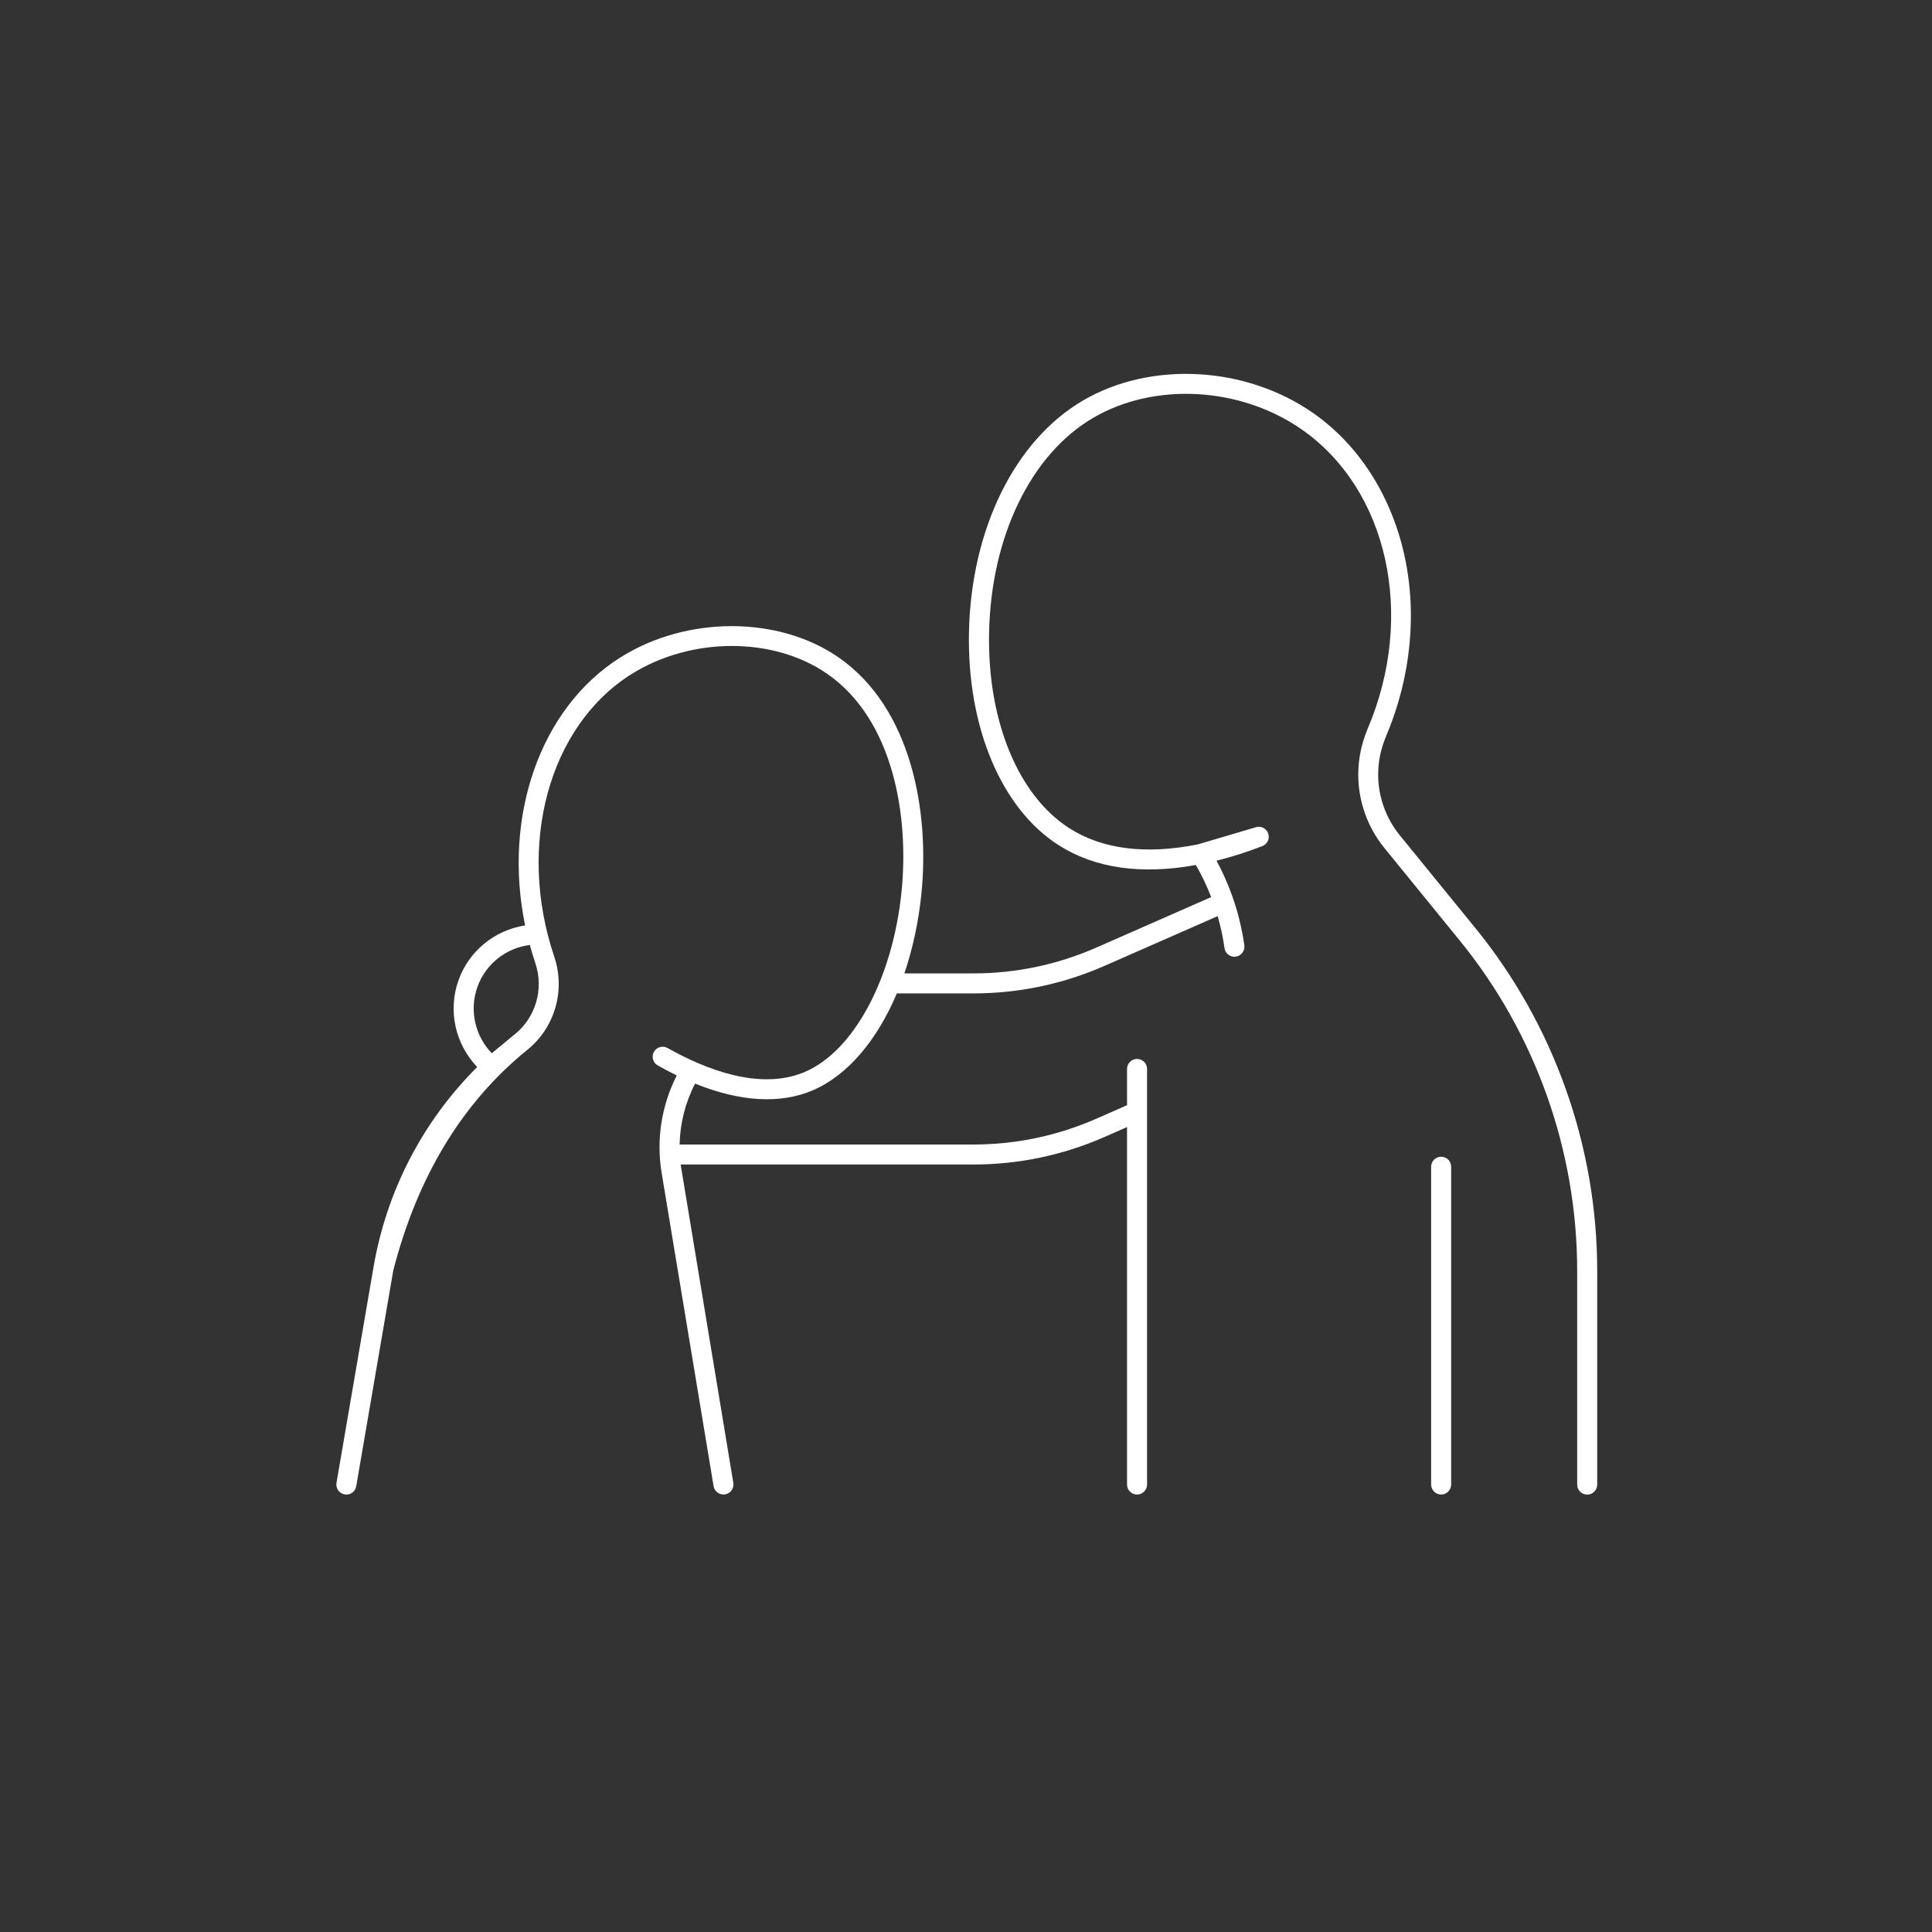
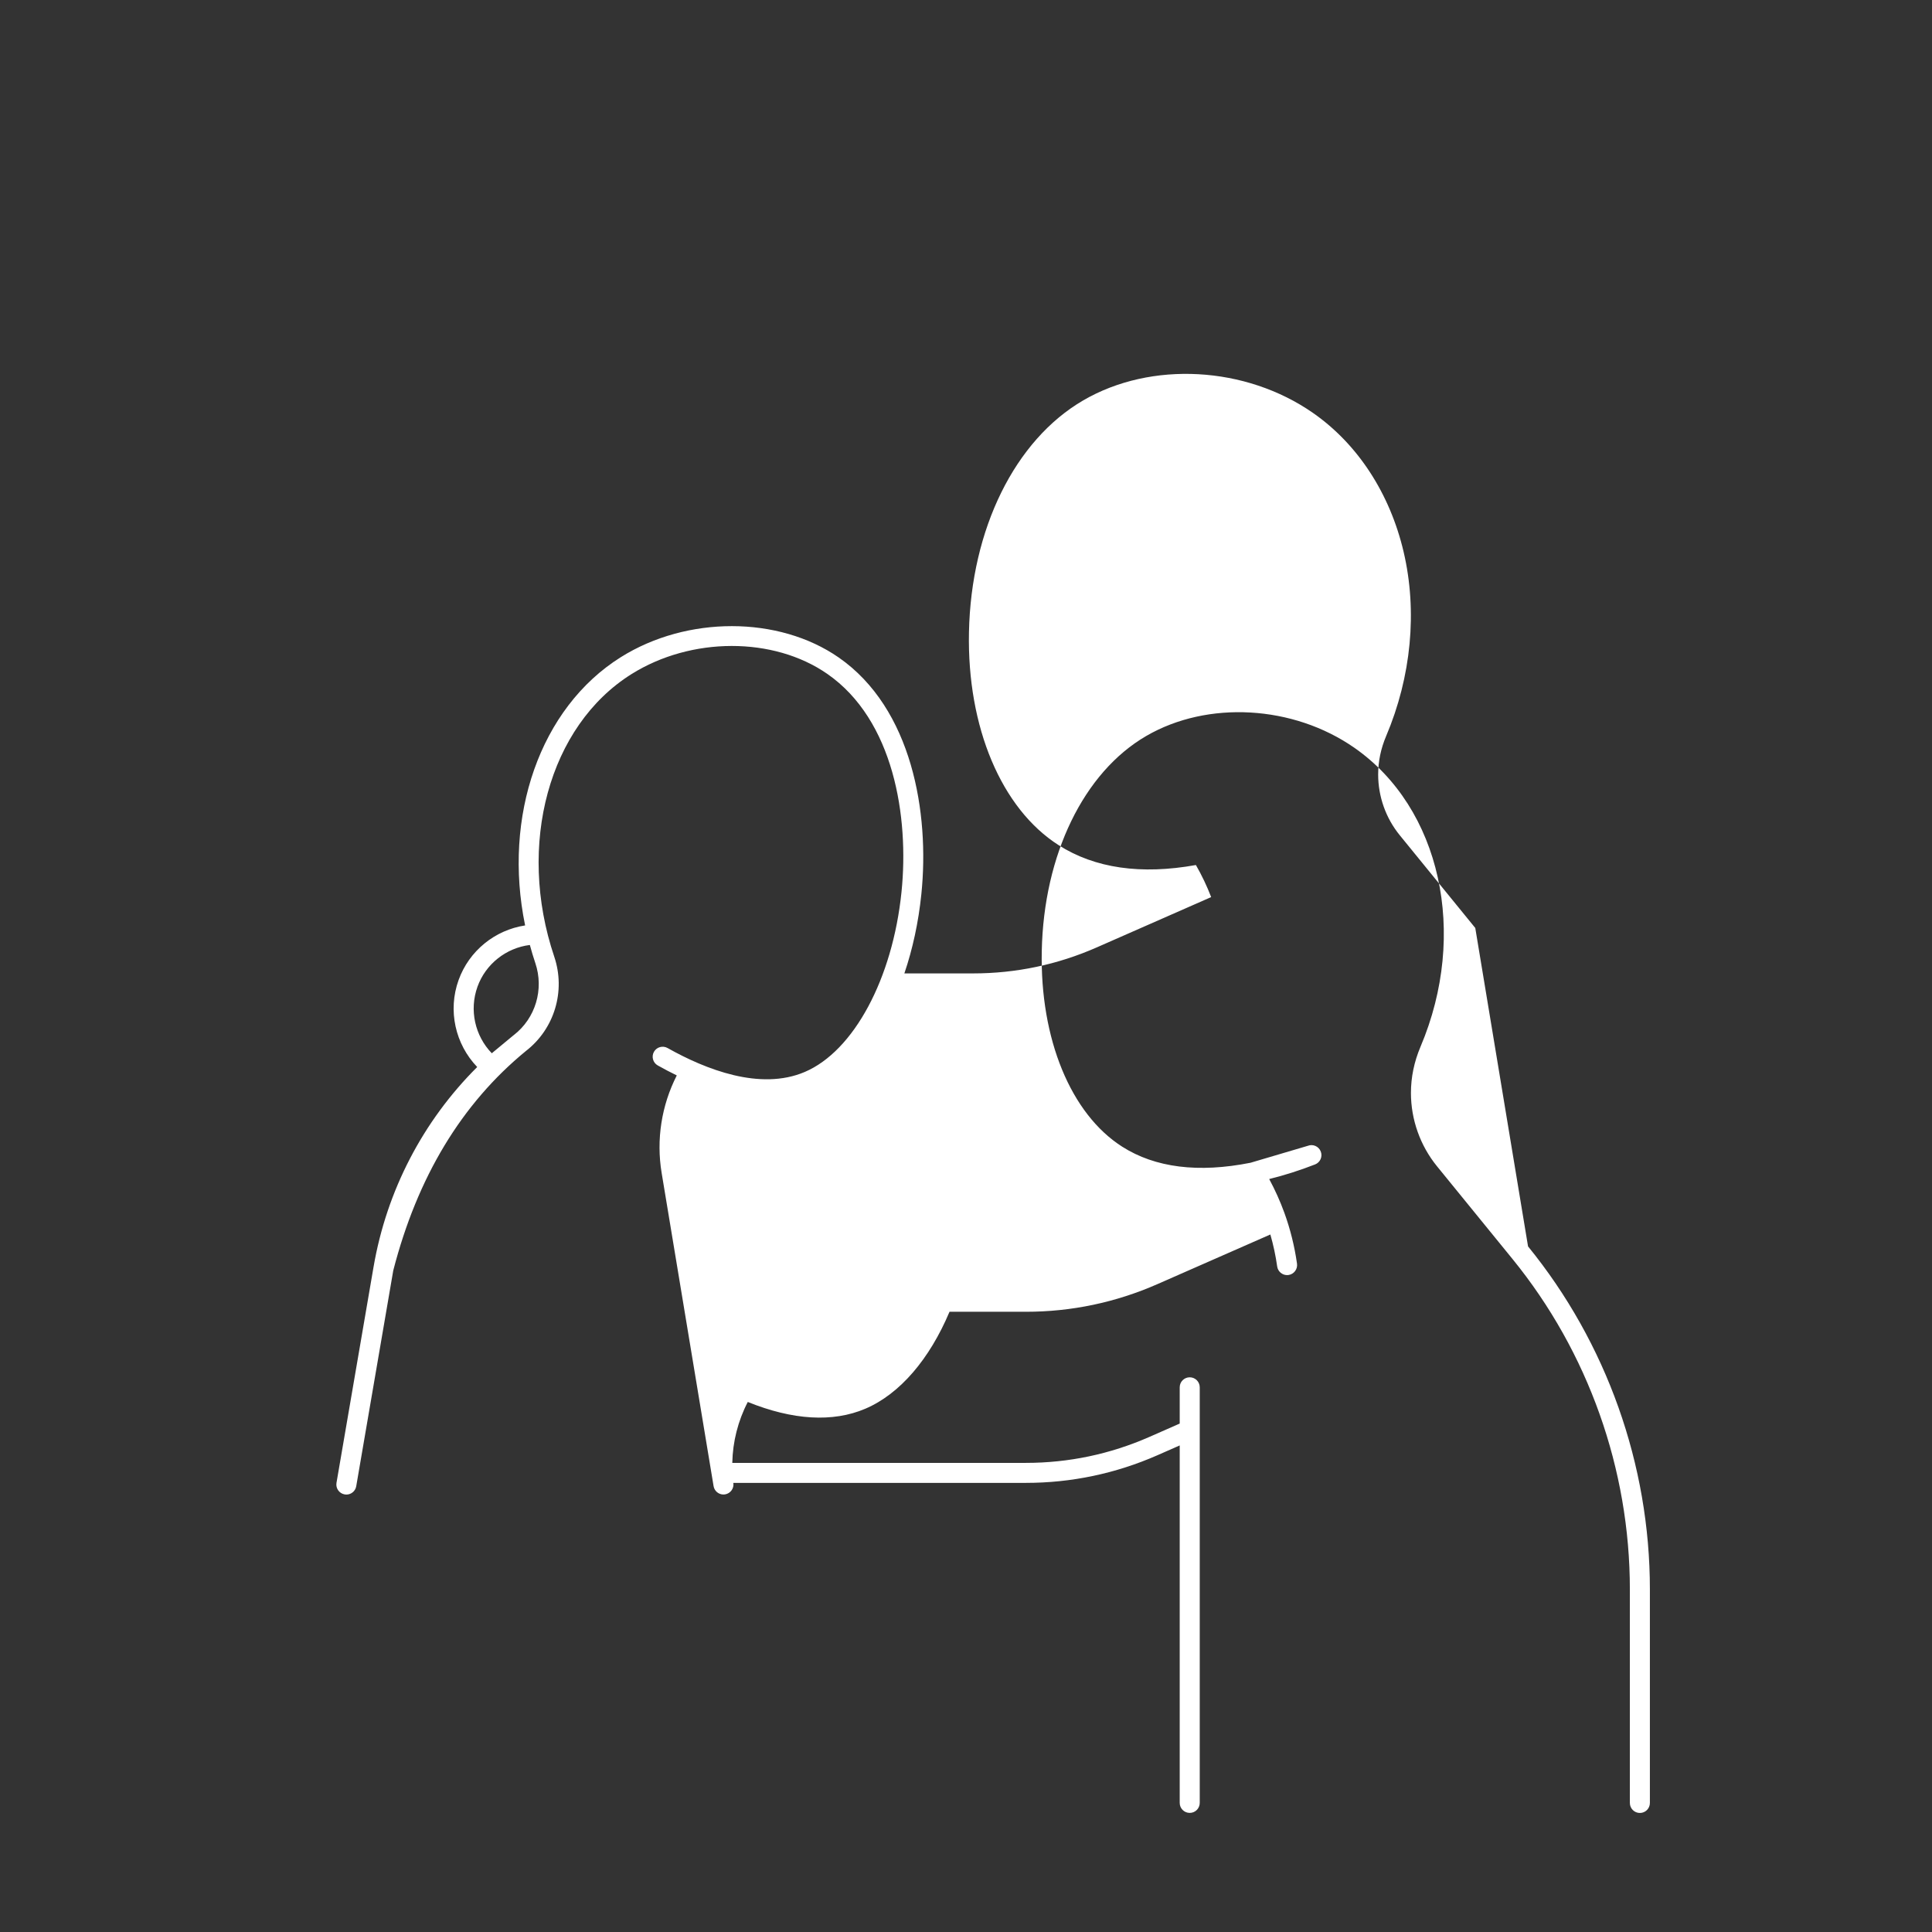
<svg xmlns="http://www.w3.org/2000/svg" id="Layer_1" data-name="Layer 1" viewBox="0 0 600 600">
  <rect x="0" y="0" width="600" height="600" fill="#333333" stroke="none" />
  <defs>
    <style>
      .cls-1 {
        fill: #fff;
        stroke-width: 0px;
      }
    </style>
  </defs>
-   <path class="cls-1" d="M458.16,288.19l-23.46-28.81c-4.32-5.3-6.7-12-6.7-18.86,0-4.03.83-8.02,2.46-11.88,7.84-18.47,9.77-38.8,5.45-57.24-4.26-18.15-14.25-33.48-28.13-43.15-20.92-14.58-50.25-16.2-71.34-3.93-21.26,12.37-34.87,39.97-35.52,72.04-.6,29.46,10.08,54.79,27.86,66.12,11.25,7.17,25.59,9.23,42.62,6.16,1.83,3.19,3.42,6.53,4.74,9.96l-35.57,15.64c-12.17,5.35-25.07,8.06-38.34,8.06h-21.37c2.56-7.53,4.38-15.84,5.28-24.65,2.57-25.12-2.83-57.62-25.7-73.48-18.64-12.93-47.09-12.96-67.64-.08-25.13,15.75-36.69,49.49-29.72,83.31-9.36,1.42-17.4,7.88-20.66,16.96-3.4,9.45-1.05,19.89,5.78,27.01-16.84,16.77-28.12,38.38-32.2,62.14l-11.5,67c-.29,1.69.85,3.3,2.54,3.59.18.03.36.05.53.05,1.49,0,2.8-1.07,3.06-2.58l11.5-67c7.48-28.98,21.17-51.76,41.2-68.18,8.86-6.85,12.39-18.61,8.8-29.28-11.73-34.79-1.64-71.7,23.98-87.76,18.54-11.62,44.11-11.66,60.8-.08,20.65,14.32,25.45,44.39,23.06,67.74-2.76,26.96-14.84,49.43-30.06,55.9-13.84,5.89-30.8-.8-42.59-7.44-1.49-.84-3.39-.31-4.23,1.18-.84,1.49-.31,3.39,1.18,4.23,2,1.12,3.97,2.15,5.91,3.1-4.74,9.3-6.42,19.93-4.7,30.29l16.13,97.26c.25,1.52,1.57,2.6,3.06,2.6.17,0,.34-.01.51-.04,1.69-.28,2.84-1.88,2.56-3.57l-16.36-98.87h90.85c14.14,0,27.89-2.89,40.85-8.58l6.93-3.05v111.01c0,1.72,1.39,3.11,3.11,3.11s3.11-1.39,3.11-3.11v-129.06c0-1.72-1.39-3.11-3.11-3.11s-3.11,1.39-3.11,3.11v11.26l-9.43,4.15c-12.17,5.35-25.07,8.06-38.34,8.06h-91.18c.13-6.57,1.77-13.06,4.81-18.92,13.95,5.65,26.4,6.4,36.48,2.11,10.81-4.6,20-15.49,26.17-30.12h23.73c14.14,0,27.89-2.89,40.85-8.59l35.06-15.41c.94,3.26,1.65,6.58,2.12,9.93.22,1.55,1.55,2.68,3.07,2.68.14,0,.29-.01.44-.03,1.7-.24,2.88-1.81,2.65-3.51-.76-5.39-2.08-10.71-3.93-15.81-1.31-3.6-2.89-7.11-4.71-10.48,4.72-1.17,9.5-2.68,14.25-4.54,1.6-.62,2.39-2.43,1.76-4.02-.62-1.6-2.43-2.39-4.02-1.76l-17.79,5.26c-16.19,3.22-29.6,1.54-39.85-4.99-15.96-10.17-25.54-33.45-24.98-60.75.6-29.91,13.03-55.51,32.43-66.79,19.07-11.09,45.65-9.58,64.66,3.66,26.79,18.68,35.42,57.73,20.52,92.87-1.96,4.63-2.96,9.44-2.96,14.31,0,8.28,2.87,16.37,8.09,22.78l23.46,28.81c23.5,28.86,36.44,65.29,36.44,102.59v66.33c0,1.72,1.39,3.11,3.11,3.11s3.11-1.39,3.11-3.11v-66.33c0-38.71-13.44-76.54-37.84-106.51ZM159.54,321.46l-6.81,5.64c-5.24-5.43-7.04-13.42-4.45-20.65,2.54-7.08,8.92-12.07,16.27-12.98.51,1.88,1.07,3.75,1.7,5.62,2.75,8.16.06,17.15-6.71,22.38Z" />
-   <path class="cls-1" d="M447.56,359.23c-1.72,0-3.11,1.39-3.11,3.11v98.69c0,1.72,1.39,3.11,3.11,3.11s3.11-1.39,3.11-3.11v-98.69c0-1.72-1.39-3.11-3.11-3.11Z" />
+   <path class="cls-1" d="M458.16,288.19l-23.46-28.81c-4.32-5.3-6.7-12-6.7-18.86,0-4.03.83-8.02,2.46-11.88,7.84-18.47,9.77-38.8,5.45-57.24-4.26-18.15-14.25-33.48-28.13-43.15-20.92-14.58-50.25-16.2-71.34-3.93-21.26,12.37-34.87,39.97-35.52,72.04-.6,29.46,10.08,54.79,27.86,66.12,11.25,7.17,25.59,9.23,42.62,6.16,1.83,3.19,3.42,6.53,4.74,9.96l-35.57,15.64c-12.17,5.35-25.07,8.06-38.34,8.06h-21.37c2.56-7.53,4.38-15.84,5.28-24.65,2.57-25.12-2.83-57.62-25.7-73.48-18.64-12.93-47.09-12.96-67.64-.08-25.13,15.75-36.69,49.49-29.72,83.31-9.36,1.42-17.4,7.88-20.66,16.96-3.4,9.45-1.05,19.89,5.78,27.01-16.84,16.77-28.12,38.38-32.2,62.14l-11.5,67c-.29,1.69.85,3.3,2.54,3.59.18.03.36.05.53.05,1.49,0,2.8-1.07,3.06-2.58l11.5-67c7.48-28.98,21.17-51.76,41.2-68.18,8.86-6.85,12.39-18.61,8.8-29.28-11.73-34.79-1.64-71.7,23.98-87.76,18.54-11.62,44.11-11.66,60.8-.08,20.65,14.32,25.45,44.39,23.06,67.74-2.76,26.96-14.84,49.43-30.06,55.9-13.84,5.89-30.8-.8-42.59-7.44-1.49-.84-3.39-.31-4.23,1.18-.84,1.49-.31,3.39,1.18,4.23,2,1.12,3.97,2.15,5.91,3.1-4.74,9.3-6.42,19.93-4.7,30.29l16.13,97.26c.25,1.52,1.57,2.6,3.06,2.6.17,0,.34-.01.51-.04,1.69-.28,2.84-1.88,2.56-3.57h90.85c14.14,0,27.89-2.89,40.85-8.58l6.93-3.05v111.01c0,1.72,1.39,3.11,3.11,3.11s3.11-1.39,3.11-3.11v-129.06c0-1.72-1.39-3.11-3.11-3.11s-3.11,1.39-3.11,3.11v11.26l-9.43,4.15c-12.17,5.35-25.07,8.06-38.34,8.06h-91.18c.13-6.57,1.77-13.06,4.81-18.92,13.95,5.65,26.4,6.4,36.48,2.11,10.81-4.6,20-15.49,26.17-30.12h23.73c14.14,0,27.89-2.89,40.85-8.59l35.06-15.41c.94,3.26,1.65,6.58,2.12,9.93.22,1.55,1.55,2.68,3.07,2.68.14,0,.29-.01.44-.03,1.7-.24,2.88-1.81,2.65-3.51-.76-5.39-2.08-10.71-3.93-15.81-1.31-3.6-2.89-7.11-4.71-10.48,4.72-1.17,9.5-2.68,14.25-4.54,1.6-.62,2.39-2.43,1.76-4.02-.62-1.6-2.43-2.39-4.02-1.76l-17.79,5.26c-16.19,3.22-29.6,1.54-39.85-4.99-15.96-10.17-25.54-33.45-24.98-60.75.6-29.91,13.03-55.51,32.43-66.79,19.07-11.09,45.65-9.58,64.66,3.66,26.79,18.68,35.42,57.73,20.52,92.87-1.96,4.63-2.96,9.44-2.96,14.31,0,8.28,2.87,16.37,8.09,22.78l23.46,28.81c23.5,28.86,36.44,65.29,36.44,102.59v66.33c0,1.72,1.39,3.11,3.11,3.11s3.11-1.39,3.11-3.11v-66.33c0-38.71-13.44-76.54-37.84-106.51ZM159.54,321.46l-6.81,5.64c-5.24-5.43-7.04-13.42-4.45-20.65,2.54-7.08,8.92-12.07,16.27-12.98.51,1.88,1.07,3.75,1.7,5.62,2.75,8.16.06,17.15-6.71,22.38Z" />
</svg>